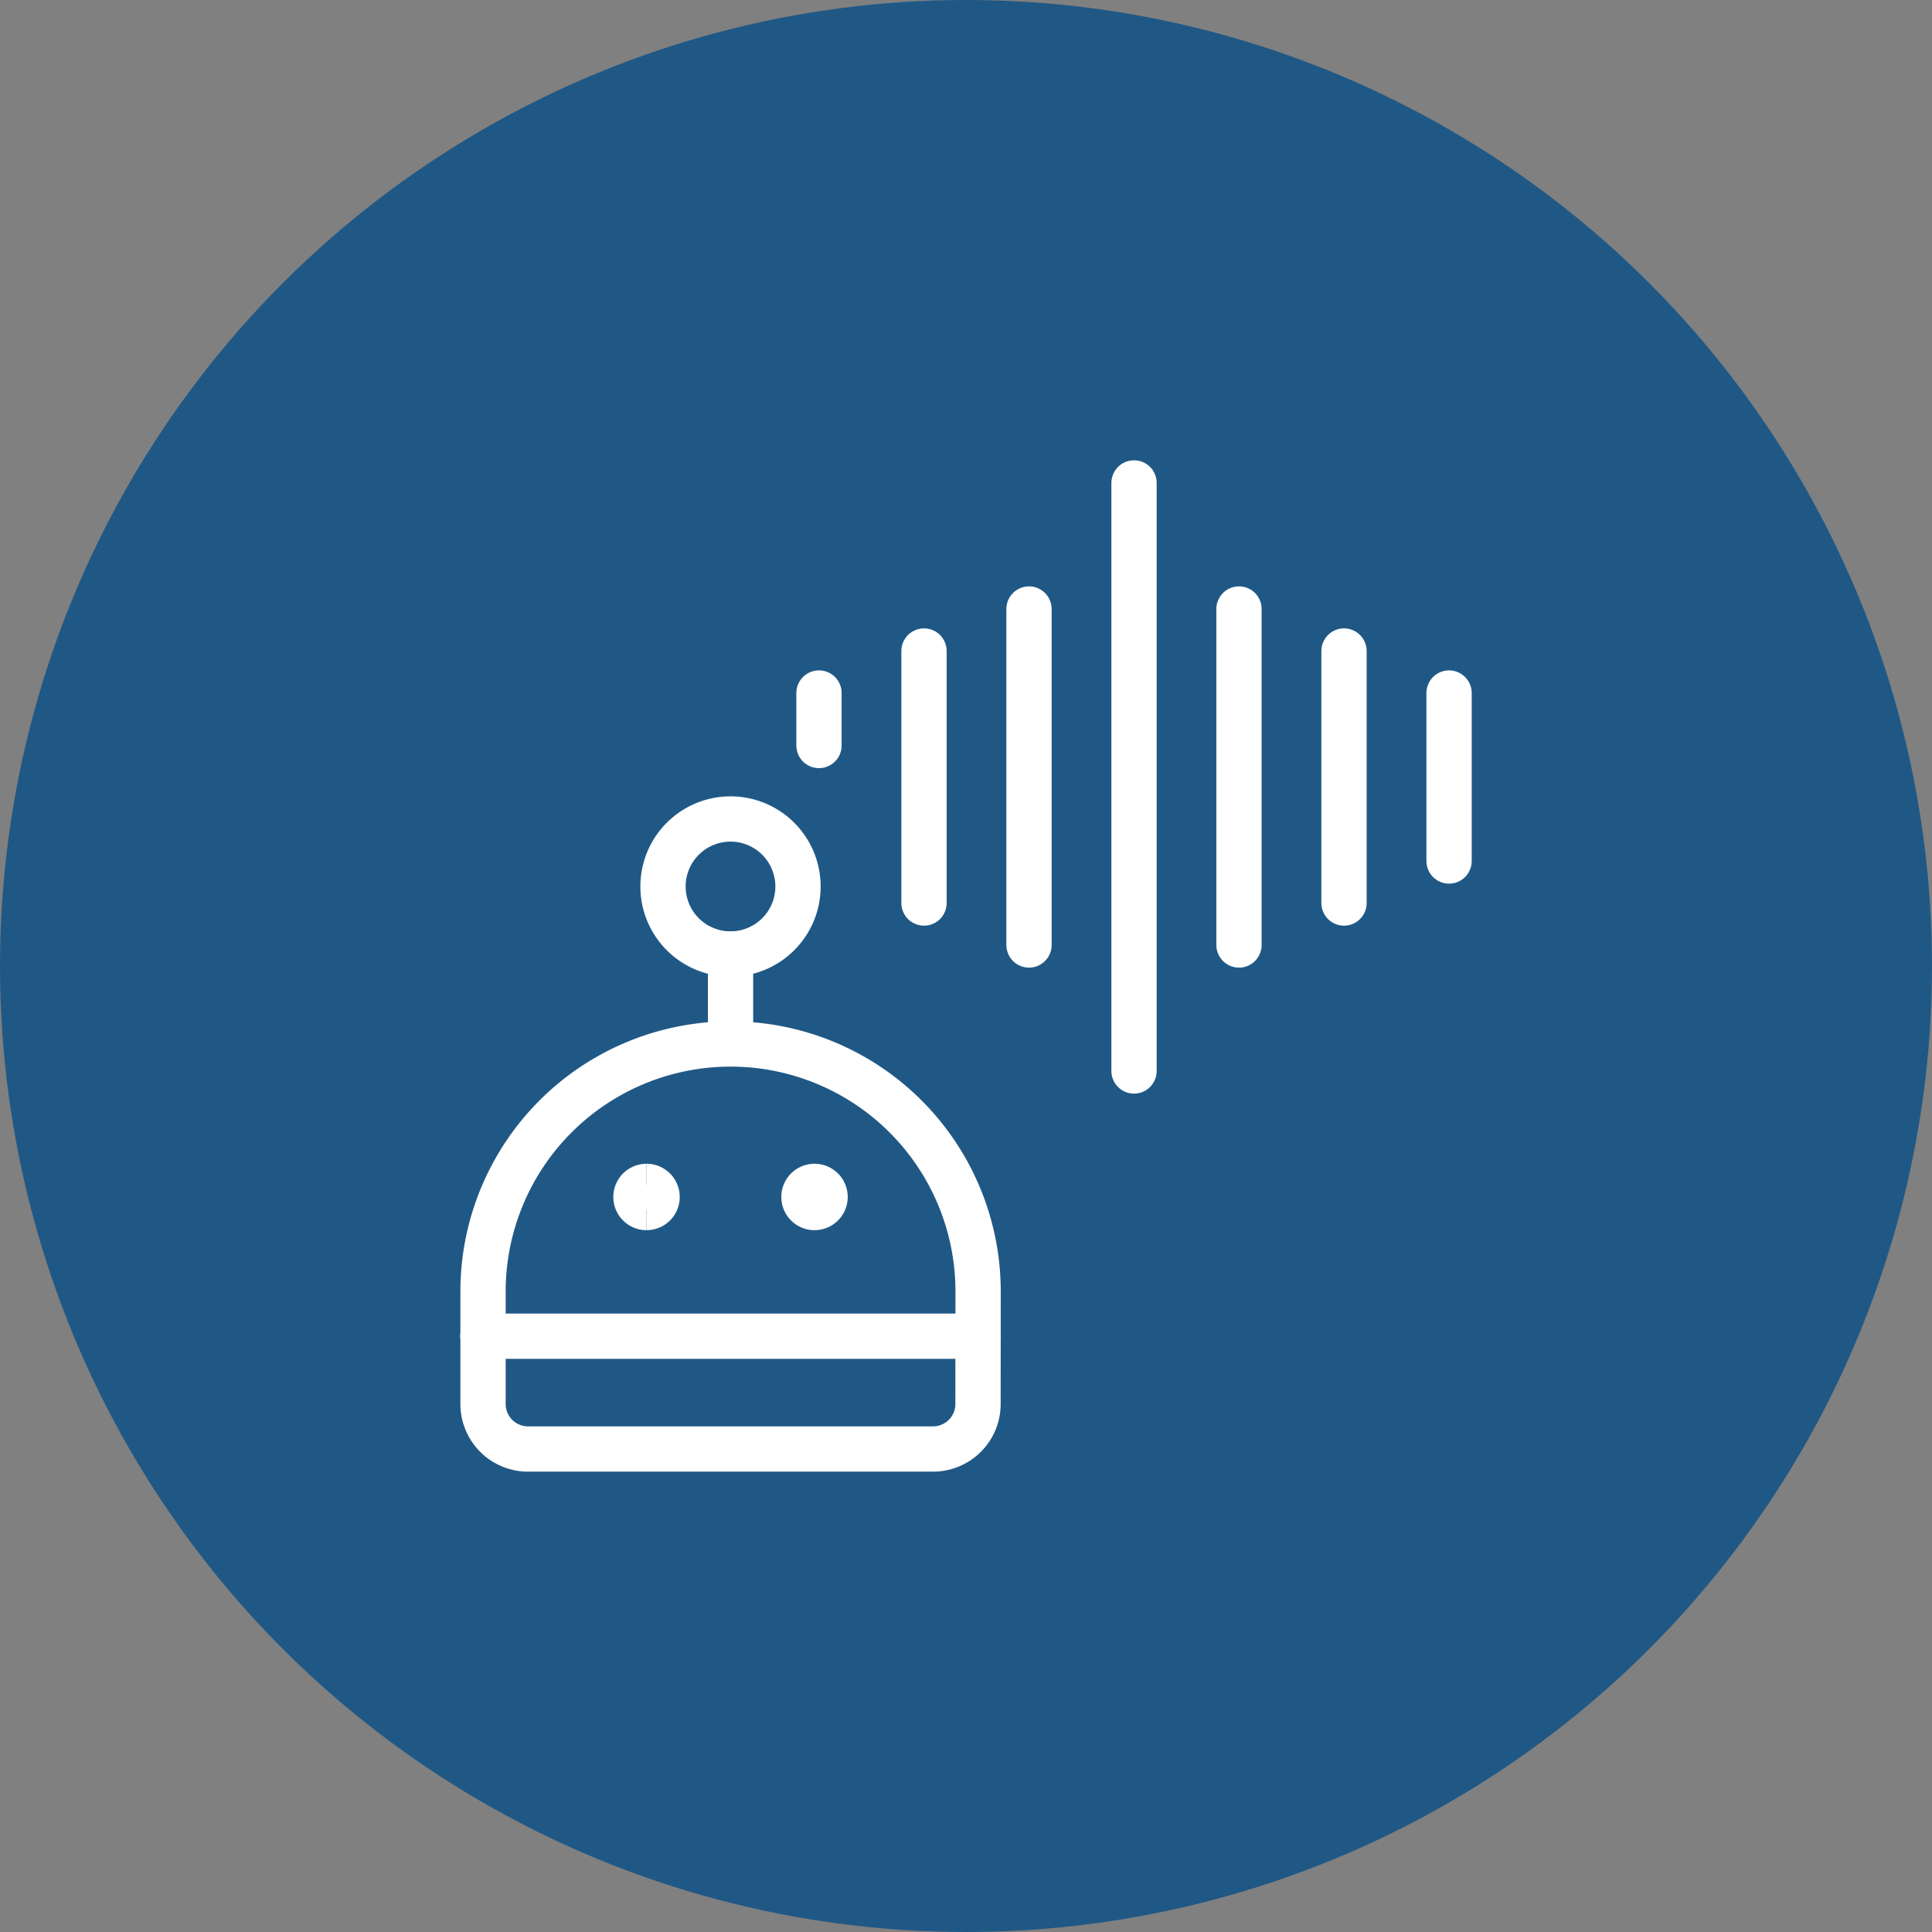
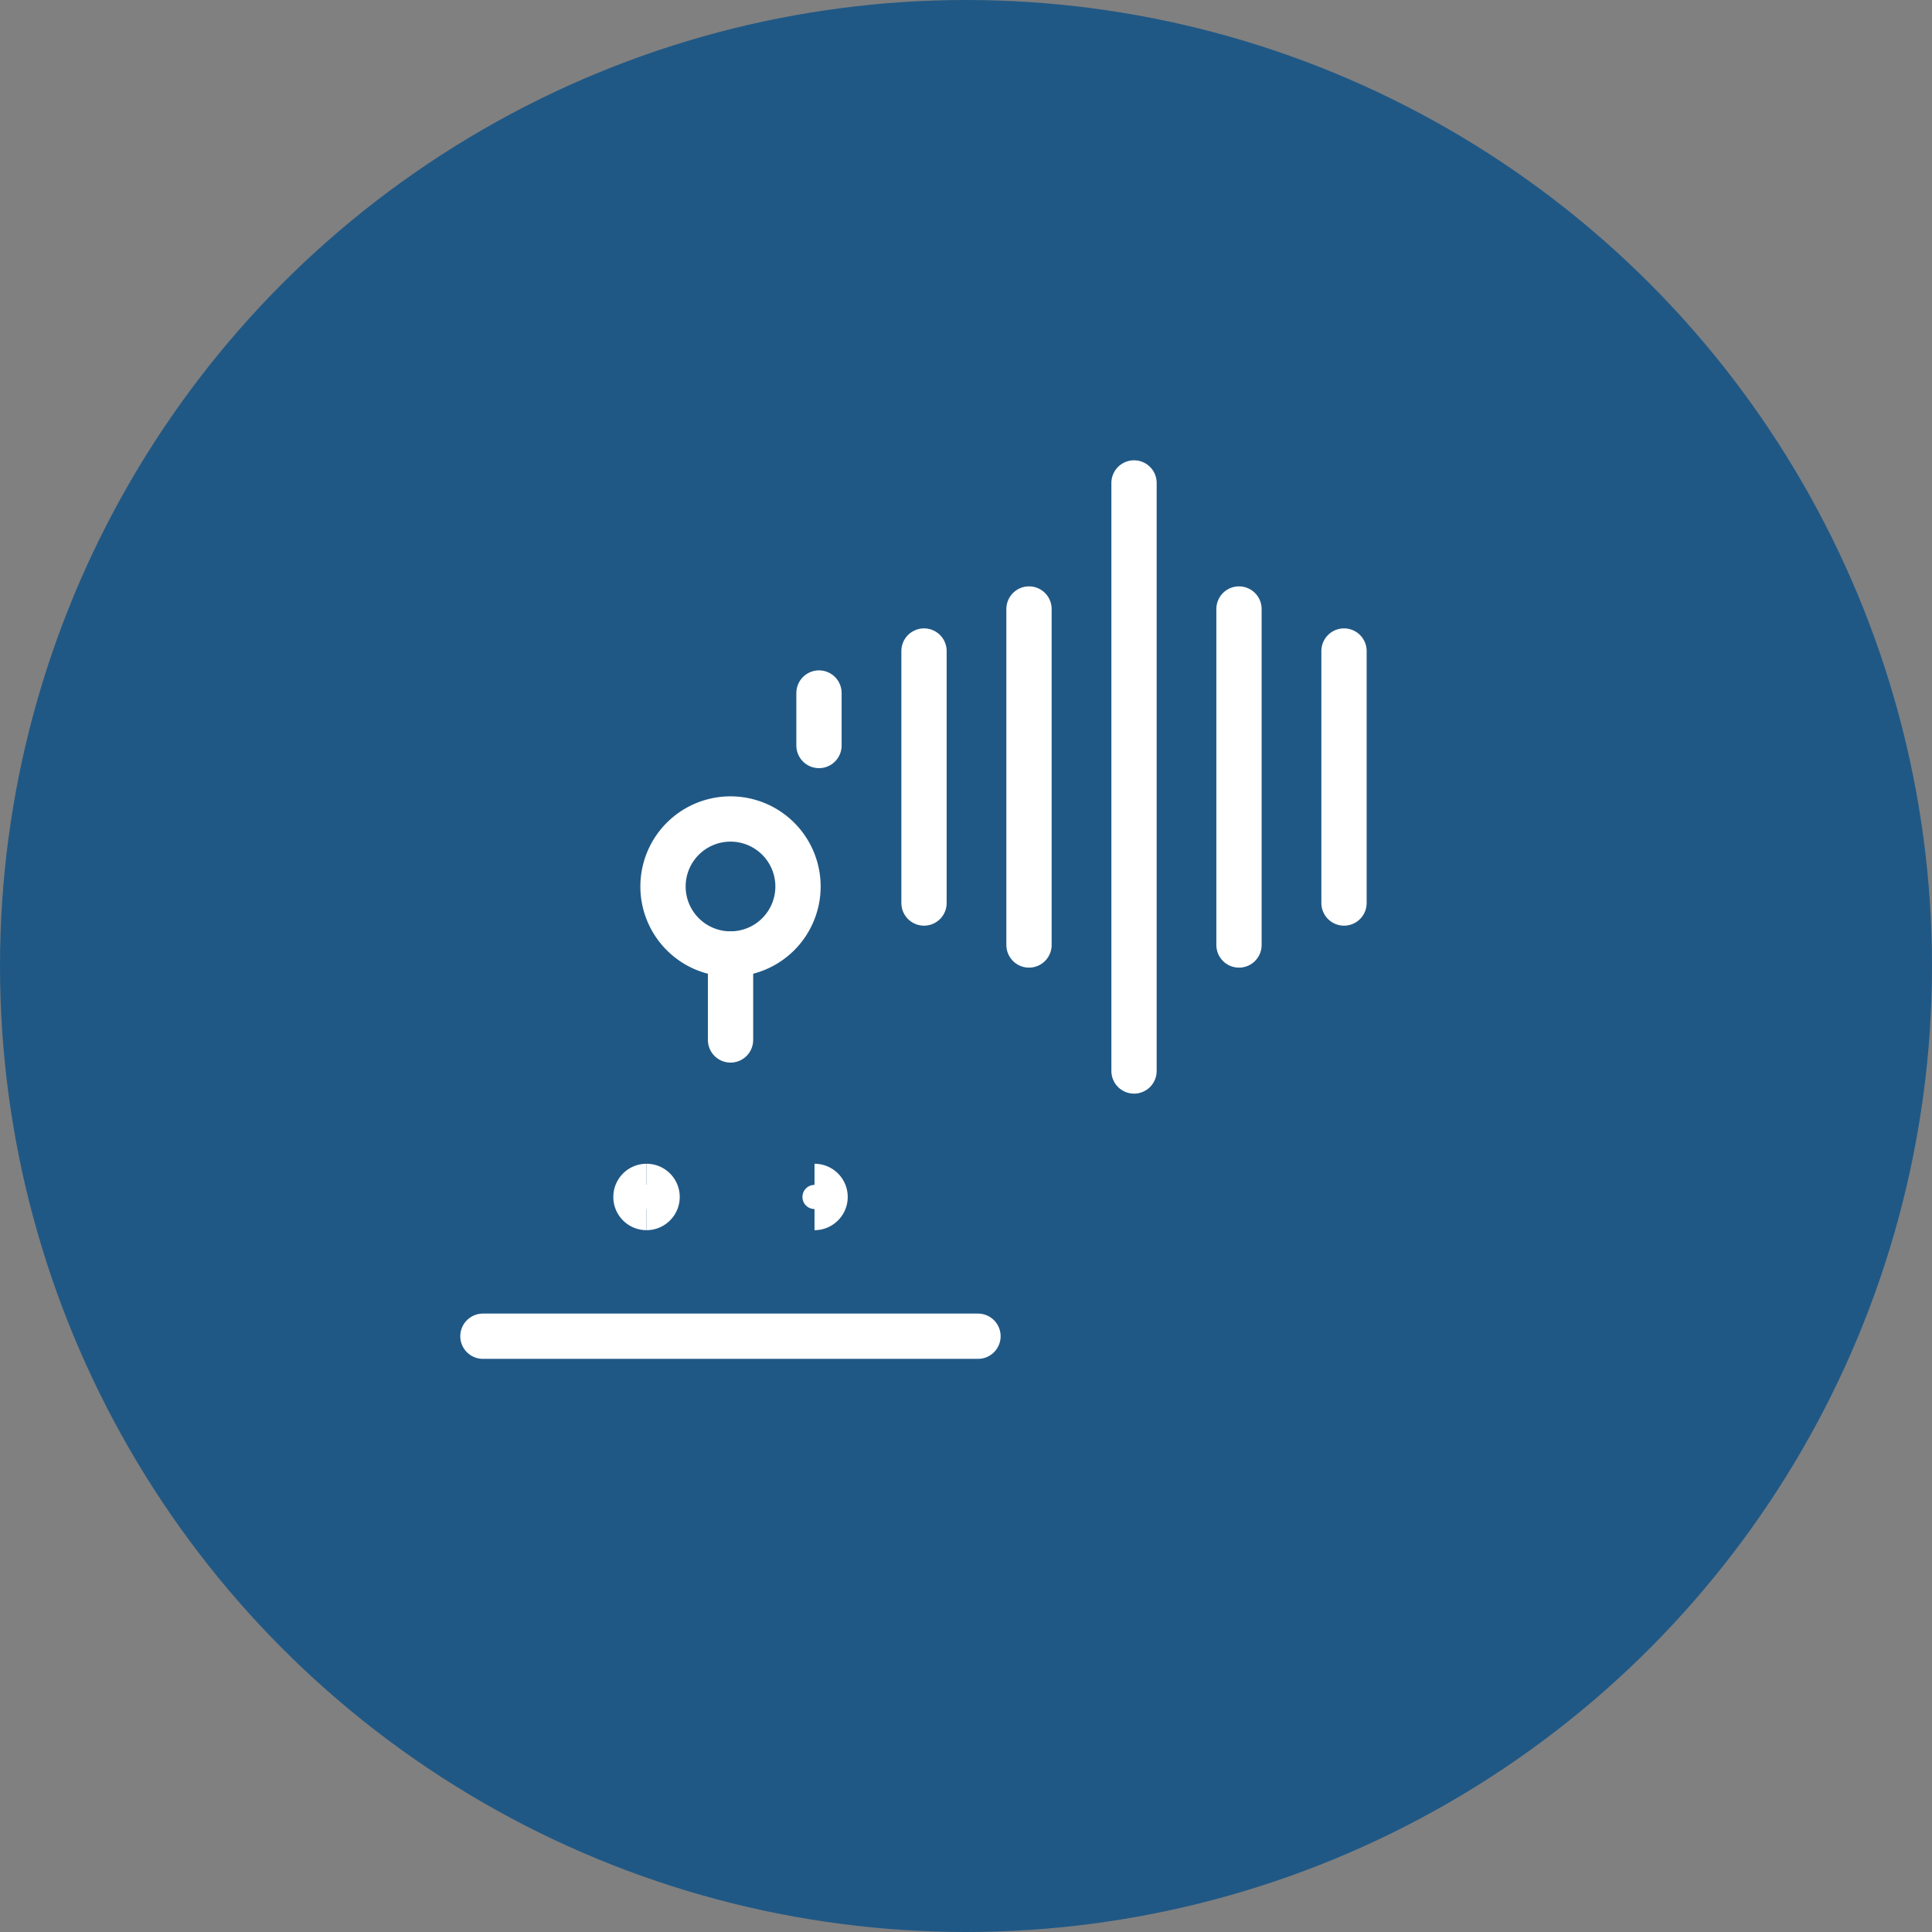
<svg xmlns="http://www.w3.org/2000/svg" width="64" height="64" viewBox="0 0 64 64">
  <rect x="0" y="0" width="64" height="64" fill="#808080" stroke="none" />
  <g transform="translate(-461 -4593)">
    <circle cx="32" cy="32" r="32" transform="translate(461 4593)" fill="#205885" />
    <g transform="translate(475.698 4607.698)">
      <path d="M22.135,14.323v1.739" transform="translate(-9.703 -6.064)" fill="none" stroke="#fff" stroke-linecap="round" stroke-linejoin="round" stroke-width="1.5" />
      <path d="M28.646,11.719v8.348" transform="translate(-12.735 -4.851)" fill="none" stroke="#fff" stroke-linecap="round" stroke-linejoin="round" stroke-width="1.5" />
      <path d="M35.156,9.115v11.13" transform="translate(-15.767 -3.639)" fill="none" stroke="#fff" stroke-linecap="round" stroke-linejoin="round" stroke-width="1.5" />
-       <path d="M61.2,14.323v5.565" transform="translate(-27.896 -6.064)" fill="none" stroke="#fff" stroke-linecap="round" stroke-linejoin="round" stroke-width="1.5" />
      <path d="M54.688,11.719v8.348" transform="translate(-24.864 -4.851)" fill="none" stroke="#fff" stroke-linecap="round" stroke-linejoin="round" stroke-width="1.5" />
      <path d="M48.177,9.115v11.13" transform="translate(-21.832 -3.639)" fill="none" stroke="#fff" stroke-linecap="round" stroke-linejoin="round" stroke-width="1.5" />
      <path d="M41.667,1.3V20.78" transform="translate(-18.799)" fill="none" stroke="#fff" stroke-linecap="round" stroke-linejoin="round" stroke-width="1.5" />
-       <path d="M17.7,47.919a1.49,1.49,0,0,1-1.49,1.49H2.793a1.49,1.49,0,0,1-1.49-1.49V44.192a8.2,8.2,0,1,1,16.4,0Z" transform="translate(0 -16.107)" fill="none" stroke="#fff" stroke-linecap="round" stroke-linejoin="round" stroke-width="1.5" />
      <path d="M11.138,45.618a.348.348,0,1,1,0-.7" transform="translate(-4.419 -20.315)" fill="none" stroke="#fff" stroke-width="1.5" />
      <path d="M11.441,45.618a.348.348,0,1,0,0-.7" transform="translate(-4.722 -20.315)" fill="none" stroke="#fff" stroke-width="1.5" />
-       <path d="M21.555,45.618a.348.348,0,1,1,0-.7" transform="translate(-9.271 -20.315)" fill="none" stroke="#fff" stroke-width="1.5" />
      <path d="M21.858,45.618a.348.348,0,1,0,0-.7" transform="translate(-9.574 -20.315)" fill="none" stroke="#fff" stroke-width="1.5" />
      <path d="M16.65,33.353V30.505" transform="translate(-7.148 -13.601)" fill="none" stroke="#fff" stroke-linecap="round" stroke-linejoin="round" stroke-width="1.5" />
      <path d="M14.7,26.607a2.236,2.236,0,1,0-2.236-2.236A2.236,2.236,0,0,0,14.7,26.607Z" transform="translate(-5.199 -9.703)" fill="none" stroke="#fff" stroke-linecap="round" stroke-linejoin="round" stroke-width="1.5" />
      <path d="M1.3,54.205H17.7" transform="translate(-0.001 -24.639)" fill="none" stroke="#fff" stroke-linecap="round" stroke-linejoin="round" stroke-width="1.5" />
    </g>
  </g>
</svg>